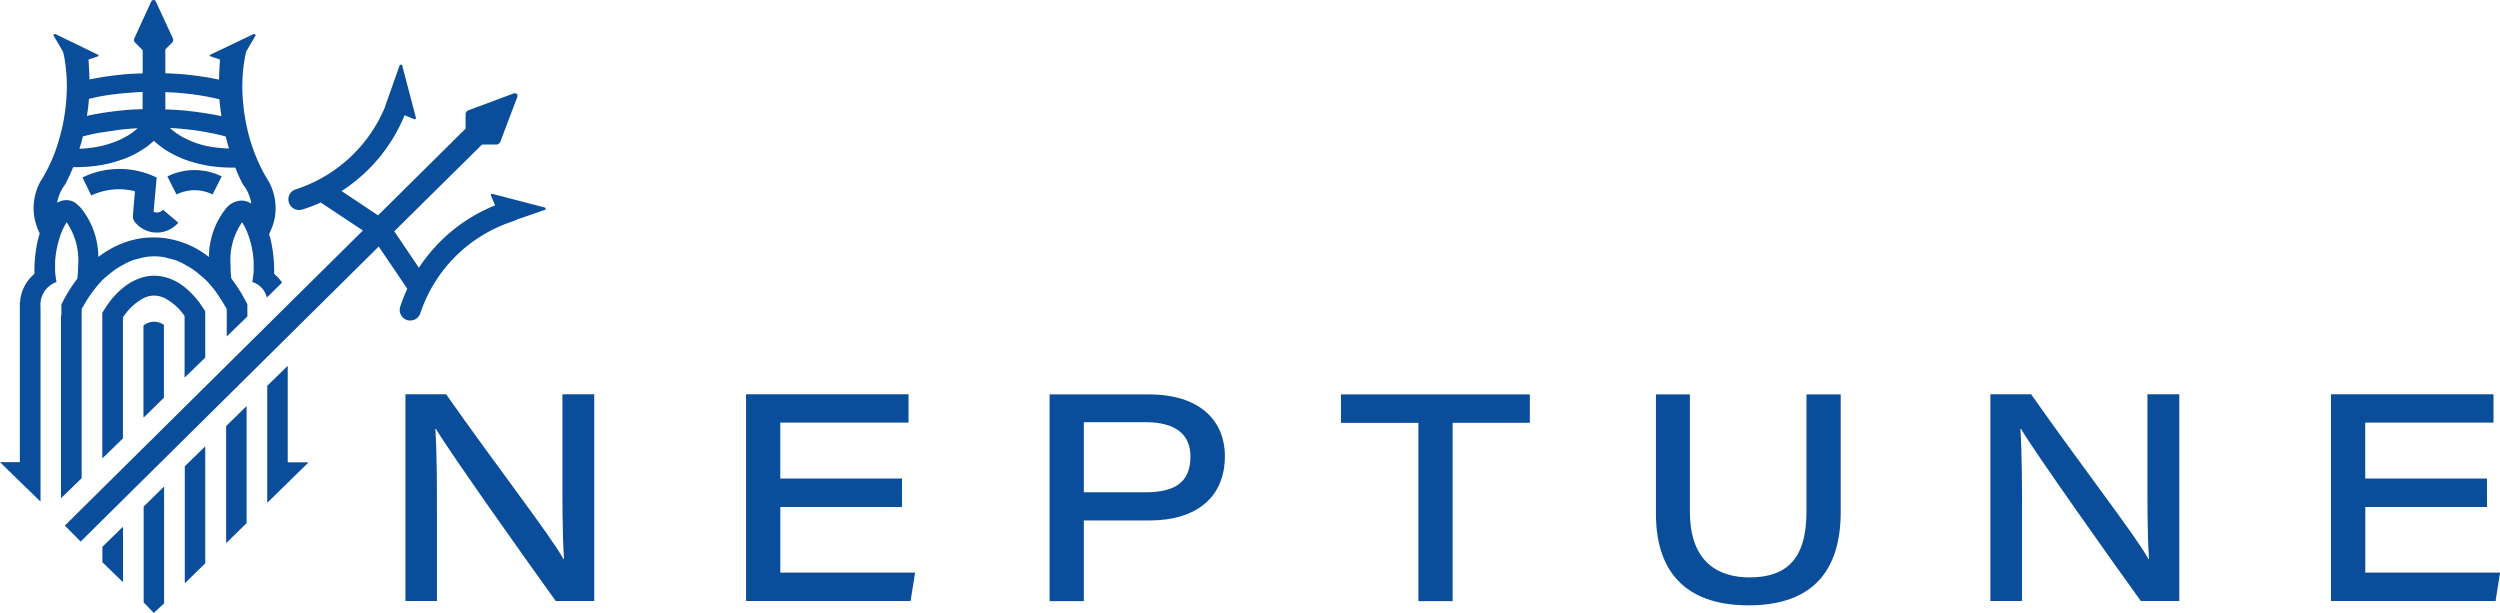
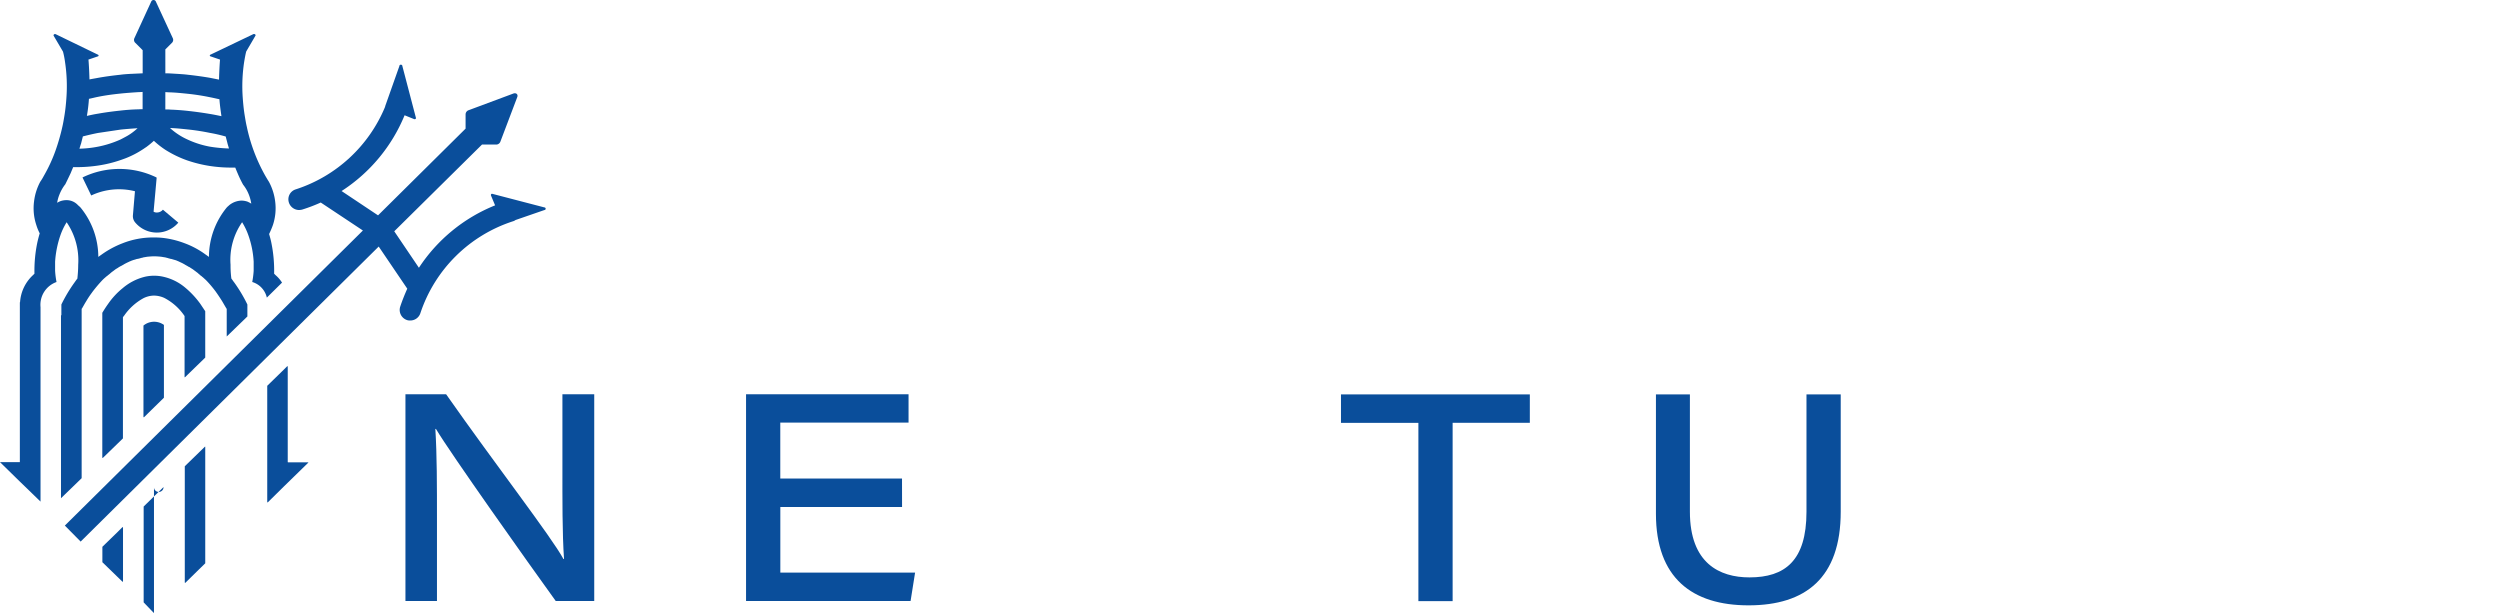
<svg xmlns="http://www.w3.org/2000/svg" width="162.242" height="39.772" viewBox="0 0 162.242 39.772">
  <g id="Group_3" data-name="Group 3" transform="translate(-0.891 -0.448)">
    <path id="Path_4" data-name="Path 4" d="M38.361,50.3V36.885H41c3.2,4.563,6.838,9.257,7.614,10.691h.039c-.118-1.67-.105-3.879-.105-6.062V36.885h2.065V50.3h-2.5c-1.815-2.512-6.851-9.613-7.772-11.164h-.039c.105,1.709.105,3.616.105,5.983V50.3Z" transform="translate(-11.158 -10.851)" fill="#0a4e9b" />
    <path id="Path_5" data-name="Path 5" d="M79.965,44.2h-7.9v4.261h8.745L80.518,50.3H69.84V36.885H80.386v1.841H72.062v3.629h7.9Z" transform="translate(-20.533 -10.851)" fill="#0a4e9b" />
-     <path id="Path_6" data-name="Path 6" d="M97.893,36.9h6.444c3.287,0,4.931,1.683,4.931,4.011,0,2.656-1.841,4.169-4.892,4.169h-4.261v5.234H97.893Zm2.222,6.351h4c1.736,0,2.919-.526,2.919-2.314,0-1.42-.933-2.235-2.919-2.235h-4Z" transform="translate(-28.886 -10.856)" fill="#0a4e9b" />
    <path id="Path_7" data-name="Path 7" d="M129.846,38.745h-5.024V36.9h12.256v1.841h-5.01V50.317h-2.222Z" transform="translate(-36.906 -10.856)" fill="#0a4e9b" />
    <path id="Path_8" data-name="Path 8" d="M156.131,36.9v7.614c0,3.353,1.933,4.261,3.866,4.261,2.288,0,3.7-1.065,3.7-4.261V36.9h2.222v7.614c0,4.287-2.274,6.075-5.983,6.075-3.656,0-6.009-1.775-6.009-5.944V36.9Z" transform="translate(-45.571 -10.856)" fill="#0a4e9b" />
-     <path id="Path_9" data-name="Path 9" d="M184.84,50.3V36.885h2.643c3.2,4.563,6.838,9.257,7.613,10.691h.04c-.119-1.67-.105-3.879-.105-6.062V36.885H197.1V50.3h-2.5c-1.815-2.512-6.851-9.613-7.771-11.164h-.04c.105,1.709.105,3.616.105,5.983V50.3Z" transform="translate(-54.779 -10.851)" fill="#0a4e9b" />
-     <path id="Path_10" data-name="Path 10" d="M226.444,44.2h-7.9v4.261h8.745L227,50.3H216.318V36.885h10.546v1.841H218.54v3.629h7.9Z" transform="translate(-64.153 -10.851)" fill="#0a4e9b" />
    <path id="Path_11" data-name="Path 11" d="M22.427,30.762l-.618.6Z" transform="translate(-6.229 -9.027)" fill="#0a4e9b" />
-     <path id="Path_12" data-name="Path 12" d="M15.457,45.46l-1.289,1.262v6.22l.644.671c.013.013.026.013.026,0l.644-.592.013-.013V45.473A.025.025,0,0,0,15.457,45.46Z" transform="translate(-3.954 -13.402)" fill="#0a4e9b" />
+     <path id="Path_12" data-name="Path 12" d="M15.457,45.46l-1.289,1.262v6.22l.644.671c.013.013.026.013.026,0V45.473A.025.025,0,0,0,15.457,45.46Z" transform="translate(-3.954 -13.402)" fill="#0a4e9b" />
    <path id="Path_13" data-name="Path 13" d="M11.65,49.168l-.3.3-.96.934-.039.039v1l1.3,1.262a.025.025,0,0,0,.039-.013v-3.5C11.676,49.168,11.663,49.155,11.65,49.168Z" transform="translate(-2.816 -14.507)" fill="#0a4e9b" />
-     <path id="Path_14" data-name="Path 14" d="M23.078,38.024l-1.289,1.262v7.548a.025.025,0,0,0,.039.013l1.289-1.262V38.037C23.117,38.011,23.091,38.011,23.078,38.024Z" transform="translate(-6.223 -11.187)" fill="#0a4e9b" />
    <path id="Path_15" data-name="Path 15" d="M28.235,40.532H26.946a.028.028,0,0,1-.026-.026V34.312a.025.025,0,0,0-.039-.013l-.2.2-1.091,1.065v7.548a.025.025,0,0,0,.039.013l1.013-1,1.617-1.578S28.261,40.532,28.235,40.532Z" transform="translate(-7.356 -10.079)" fill="#0a4e9b" />
    <path id="Path_16" data-name="Path 16" d="M19.271,41.733,17.969,43v7.548a.025.025,0,0,0,.039.013l.763-.75.526-.513V41.746C19.3,41.733,19.284,41.72,19.271,41.733Z" transform="translate(-5.086 -12.293)" fill="#0a4e9b" />
    <path id="Path_17" data-name="Path 17" d="M14.162,30.418l-.013.013v5.931a.025.025,0,0,0,.039.013l1.289-1.262V30.392c0-.013,0-.013-.013-.013a1.087,1.087,0,0,0-1.3.039Z" transform="translate(-3.948 -8.854)" fill="#0a4e9b" />
    <path id="Path_18" data-name="Path 18" d="M15.726,32.505l1.3-1.262V28.232l-.316-.473A5.725,5.725,0,0,0,15.7,26.68a3.308,3.308,0,0,0-1.341-.671,2.62,2.62,0,0,0-.644-.079,2.537,2.537,0,0,0-.7.092,3.5,3.5,0,0,0-1.341.71,4.892,4.892,0,0,0-.96,1.039c-.132.184-.25.368-.368.565v9.4a.025.025,0,0,0,.039.013l1.3-1.262V28.626a.727.727,0,0,1,.079-.105,3.642,3.642,0,0,1,1.249-1.131,1.554,1.554,0,0,1,.7-.171,1.686,1.686,0,0,1,.644.145,3.548,3.548,0,0,1,1.328,1.183v3.971A.048.048,0,0,0,15.726,32.505Z" transform="translate(-2.816 -7.588)" fill="#0a4e9b" />
    <path id="Path_19" data-name="Path 19" d="M4.849,20.906V32.781l1.341-1.3V20.486l.026-.026c.092-.158.184-.329.276-.473a5.75,5.75,0,0,1,.368-.552c.013-.013.013-.026.026-.039a9.341,9.341,0,0,1,.644-.763,2.5,2.5,0,0,1,.2-.184.347.347,0,0,1,.079-.066.181.181,0,0,1,.053-.039.349.349,0,0,1,.079-.066c.026-.026.053-.039.079-.066s.066-.053.092-.079.066-.053.105-.079.066-.053.105-.079a1.132,1.132,0,0,1,.131-.092c.013,0,.013-.013.026-.013L8.6,17.79c.013,0,.013-.013.026-.013a.532.532,0,0,1,.118-.066c.053-.026.092-.053.145-.079.013-.013.026-.013.039-.026.039-.026.079-.039.118-.066l.079-.039c.026-.013.039-.026.066-.026a.013.013,0,0,0,.013-.013c.039-.013.079-.039.118-.053s.066-.026.092-.039a.9.9,0,0,0,.105-.039,204.478,204.478,0,0,0,.184-.053.31.31,0,0,1,.105-.026c.013,0,.026-.013.053-.013s.066-.013.105-.026.066-.013.092-.026a.048.048,0,0,0,.039-.013h.013a.079.079,0,0,0,.053-.013c.013,0,.039-.013.053-.013l.237-.039c.145-.013.289-.026.434-.026h.026c.145,0,.289.013.434.026l.237.039a.079.079,0,0,1,.053.013c.013,0,.039.013.053.013H11.7a.048.048,0,0,1,.039.013.244.244,0,0,1,.092.026c.039.013.066.013.105.026.013,0,.026.013.053.013s.066.013.105.026a142.8,142.8,0,0,0,.184.053.915.915,0,0,1,.105.039c.026.013.066.026.092.039s.079.039.118.053a.013.013,0,0,1,.013.013c.026.013.039.013.066.026l.079.039c.039.026.079.039.118.066.013.013.026.013.039.026.053.026.092.053.145.079a.531.531,0,0,0,.118.066c.013,0,.013.013.026.013l.118.079c.013,0,.013.013.026.013.039.026.079.053.131.092s.066.053.105.079.066.053.105.079.066.053.092.079.053.039.079.066a.347.347,0,0,0,.079.066c.013.013.039.026.053.039a.349.349,0,0,0,.079.066c.066.066.132.118.2.184a7.29,7.29,0,0,1,.644.763c.013.013.013.026.026.039.131.184.25.368.368.552l.276.473c0,.013.013.013.026.026v1.8l1.341-1.3v-.776a9.6,9.6,0,0,0-.855-1.433c-.066-.079-.118-.171-.184-.25a6.291,6.291,0,0,1-.053-.894,4.272,4.272,0,0,1,.75-2.762,4.251,4.251,0,0,1,.395.815,6.075,6.075,0,0,1,.355,1.749v.592a6.022,6.022,0,0,1-.092.723,1.374,1.374,0,0,1,.947,1.013l.986-.973a2.158,2.158,0,0,0-.421-.487l-.053-.053-.039-.039A9.019,9.019,0,0,0,18.5,16.2c-.039-.2-.092-.381-.145-.565a5.673,5.673,0,0,0,.25-.592,3.46,3.46,0,0,0,.145-1.512,3.608,3.608,0,0,0-.408-1.289c-.079-.118-.145-.237-.224-.368a11.146,11.146,0,0,1-1.21-3.2c-.053-.224-.092-.46-.131-.7-.066-.394-.105-.789-.132-1.17a10.475,10.475,0,0,1,.092-2.341c.039-.237.079-.46.131-.671l.6-1.026c.039-.066-.053-.131-.132-.105L14.54,4a.055.055,0,0,0,.013.105l.618.21c-.013.105-.053.723-.066,1.3l-.592-.118c-.46-.079-.947-.145-1.446-.2-.21-.026-.421-.039-.631-.053-.263-.013-.539-.039-.815-.039V3.654l.447-.447a.261.261,0,0,0,.039-.276L11,.537a.162.162,0,0,0-.289,0l-1.1,2.393a.261.261,0,0,0,.039.276l.5.5v1.5l-.842.039c-.21.013-.408.026-.6.053-.5.053-.986.118-1.446.2-.2.039-.381.066-.565.105-.013-.579-.053-1.183-.066-1.289l.618-.21A.055.055,0,0,0,7.255,4L4.507,2.668c-.079-.039-.171.039-.131.105L4.98,3.8a5.5,5.5,0,0,1,.131.671A10.478,10.478,0,0,1,5.2,6.81c-.026.381-.066.776-.132,1.17-.039.237-.079.473-.131.7a13.364,13.364,0,0,1-.447,1.552,9.938,9.938,0,0,1-.763,1.644,3.43,3.43,0,0,1-.224.368A3.608,3.608,0,0,0,3.1,13.529a3.422,3.422,0,0,0,.145,1.512,3.242,3.242,0,0,0,.224.552c0,.013-.013.026-.013.039-.053.184-.105.381-.145.565a9.019,9.019,0,0,0-.184,2.012l-.039.039-.053.053a2.613,2.613,0,0,0-.842,1.762H2.179V30.44H.891L2.179,31.7,3.521,33V20.38A1.567,1.567,0,0,1,4.559,18.75a5.7,5.7,0,0,1-.092-.723v-.592a6.55,6.55,0,0,1,.355-1.749,4.25,4.25,0,0,1,.394-.815,4.388,4.388,0,0,1,.75,2.762c0,.329-.026.618-.053.894-.066.079-.118.158-.184.25a9.6,9.6,0,0,0-.855,1.433v.7ZM15.54,9.308c.039.158.079.3.118.46.026.105.066.21.092.316a9.365,9.365,0,0,1-1.236-.118,6.014,6.014,0,0,1-1.446-.46,4.311,4.311,0,0,1-1.144-.75c.394.013.776.053,1.144.092a14.579,14.579,0,0,1,1.446.224A9.872,9.872,0,0,1,15.54,9.308Zm-3.919-2.88c.092,0,.184.013.276.013.408.013.789.053,1.17.092a14.564,14.564,0,0,1,1.446.224c.21.039.421.092.618.131.026.368.079.736.131,1.1-.25-.053-.5-.105-.75-.145-.46-.079-.947-.145-1.446-.2-.355-.039-.71-.066-1.078-.079a3.45,3.45,0,0,0-.368-.013Zm-4.957.434c.2-.039.394-.092.592-.131.46-.092.934-.158,1.446-.21.368-.039.75-.066,1.144-.092.105,0,.2-.013.3-.013V7.533c-.131,0-.263.013-.395.013-.355.013-.71.039-1.052.079-.5.053-.986.118-1.446.2-.25.039-.487.092-.723.145A10.536,10.536,0,0,0,6.663,6.862ZM6.151,9.768,6.269,9.3c.316-.079.644-.158.986-.224L8.7,8.861c.355-.039.736-.066,1.118-.092a3.7,3.7,0,0,1-.671.5c-.145.079-.289.158-.447.237a6.657,6.657,0,0,1-1.446.46,7.1,7.1,0,0,1-1.21.132C6.085,9.979,6.111,9.874,6.151,9.768Zm-.96,3.669a1.221,1.221,0,0,0-.381.066,1.564,1.564,0,0,0-.21.105,2.4,2.4,0,0,1,.145-.526,2.708,2.708,0,0,1,.368-.657l.013-.013c.118-.237.237-.487.355-.736.053-.132.105-.25.158-.381h.25a9.336,9.336,0,0,0,1.381-.105,8.028,8.028,0,0,0,1.447-.355c.118-.039.224-.079.329-.118a5.976,5.976,0,0,0,1.118-.579c.066-.039.131-.092.2-.132a5.464,5.464,0,0,0,.513-.421,5.5,5.5,0,0,0,.736.579,7.007,7.007,0,0,0,1.446.7,8.608,8.608,0,0,0,1.446.355,9.117,9.117,0,0,0,1.354.105h.3c.053.131.105.263.158.381a7.593,7.593,0,0,0,.355.736l.013.013a2.485,2.485,0,0,1,.368.658,2.629,2.629,0,0,1,.145.552,2.288,2.288,0,0,0-.25-.132,1.291,1.291,0,0,0-.381-.066,1.327,1.327,0,0,0-.789.289c-.039.039-.092.079-.131.118l-.039.039a5.073,5.073,0,0,0-1.157,3.182v.026c-.079-.053-.145-.105-.224-.158a5.528,5.528,0,0,0-1.341-.723,5.909,5.909,0,0,0-1.341-.342,5.132,5.132,0,0,0-.644-.039h-.079a5.4,5.4,0,0,0-1.986.381,6.018,6.018,0,0,0-1.341.723c-.079.053-.145.105-.224.158v-.026a5.073,5.073,0,0,0-1.157-3.182l-.039-.039c-.039-.039-.092-.079-.131-.118A1,1,0,0,0,5.191,13.437Z" fill="#0a4e9b" />
    <path id="Path_20" data-name="Path 20" d="M38,15.7l-3.379-.881c-.066-.013-.105.053-.079.118l.263.631a10.668,10.668,0,0,0-4.944,4.05l-1.6-2.367,5.694-5.628h.934a.293.293,0,0,0,.263-.2l1.091-2.88c.066-.171-.066-.289-.237-.237L33.09,9.392a.293.293,0,0,0-.2.263v.934l-5.681,5.628-2.367-1.578a10.669,10.669,0,0,0,4.09-4.918l.618.25c.066.026.131-.026.118-.079L28.79,6.538a.1.1,0,0,0-.2,0l-.92,2.6v.026a9.414,9.414,0,0,1-5.8,5.365.675.675,0,0,0-.447.855.7.7,0,0,0,.658.486,1.017,1.017,0,0,0,.2-.026,10.4,10.4,0,0,0,1.21-.46L26.226,17.2,6.883,36.349l1.026,1.039L27.252,18.241l1.854,2.735c-.171.381-.329.776-.46,1.17a.694.694,0,0,0,.447.868.58.58,0,0,0,.21.026.686.686,0,0,0,.657-.486A9.385,9.385,0,0,1,35.97,16.6a.444.444,0,0,0,.158-.079L38,15.874A.087.087,0,0,0,38,15.7Z" transform="translate(-1.784 -1.793)" fill="#0a4e9b" />
-     <path id="Path_21" data-name="Path 21" d="M19.292,17.749l.592-1.17a3.955,3.955,0,0,0-3.524,0l.592,1.17A2.618,2.618,0,0,1,19.292,17.749Z" transform="translate(-4.606 -4.68)" fill="#0a4e9b" />
    <path id="Path_22" data-name="Path 22" d="M11.918,17.508l-.132,1.565a.631.631,0,0,0,.158.473,1.83,1.83,0,0,0,2.788,0l-1-.842a.512.512,0,0,1-.395.184.386.386,0,0,1-.21-.053l.2-2.209h-.013v-.013a5.49,5.49,0,0,0-4.8,0l.565,1.17A4.24,4.24,0,0,1,11.918,17.508Z" transform="translate(-2.269 -4.649)" fill="#0a4e9b" />
  </g>
</svg>